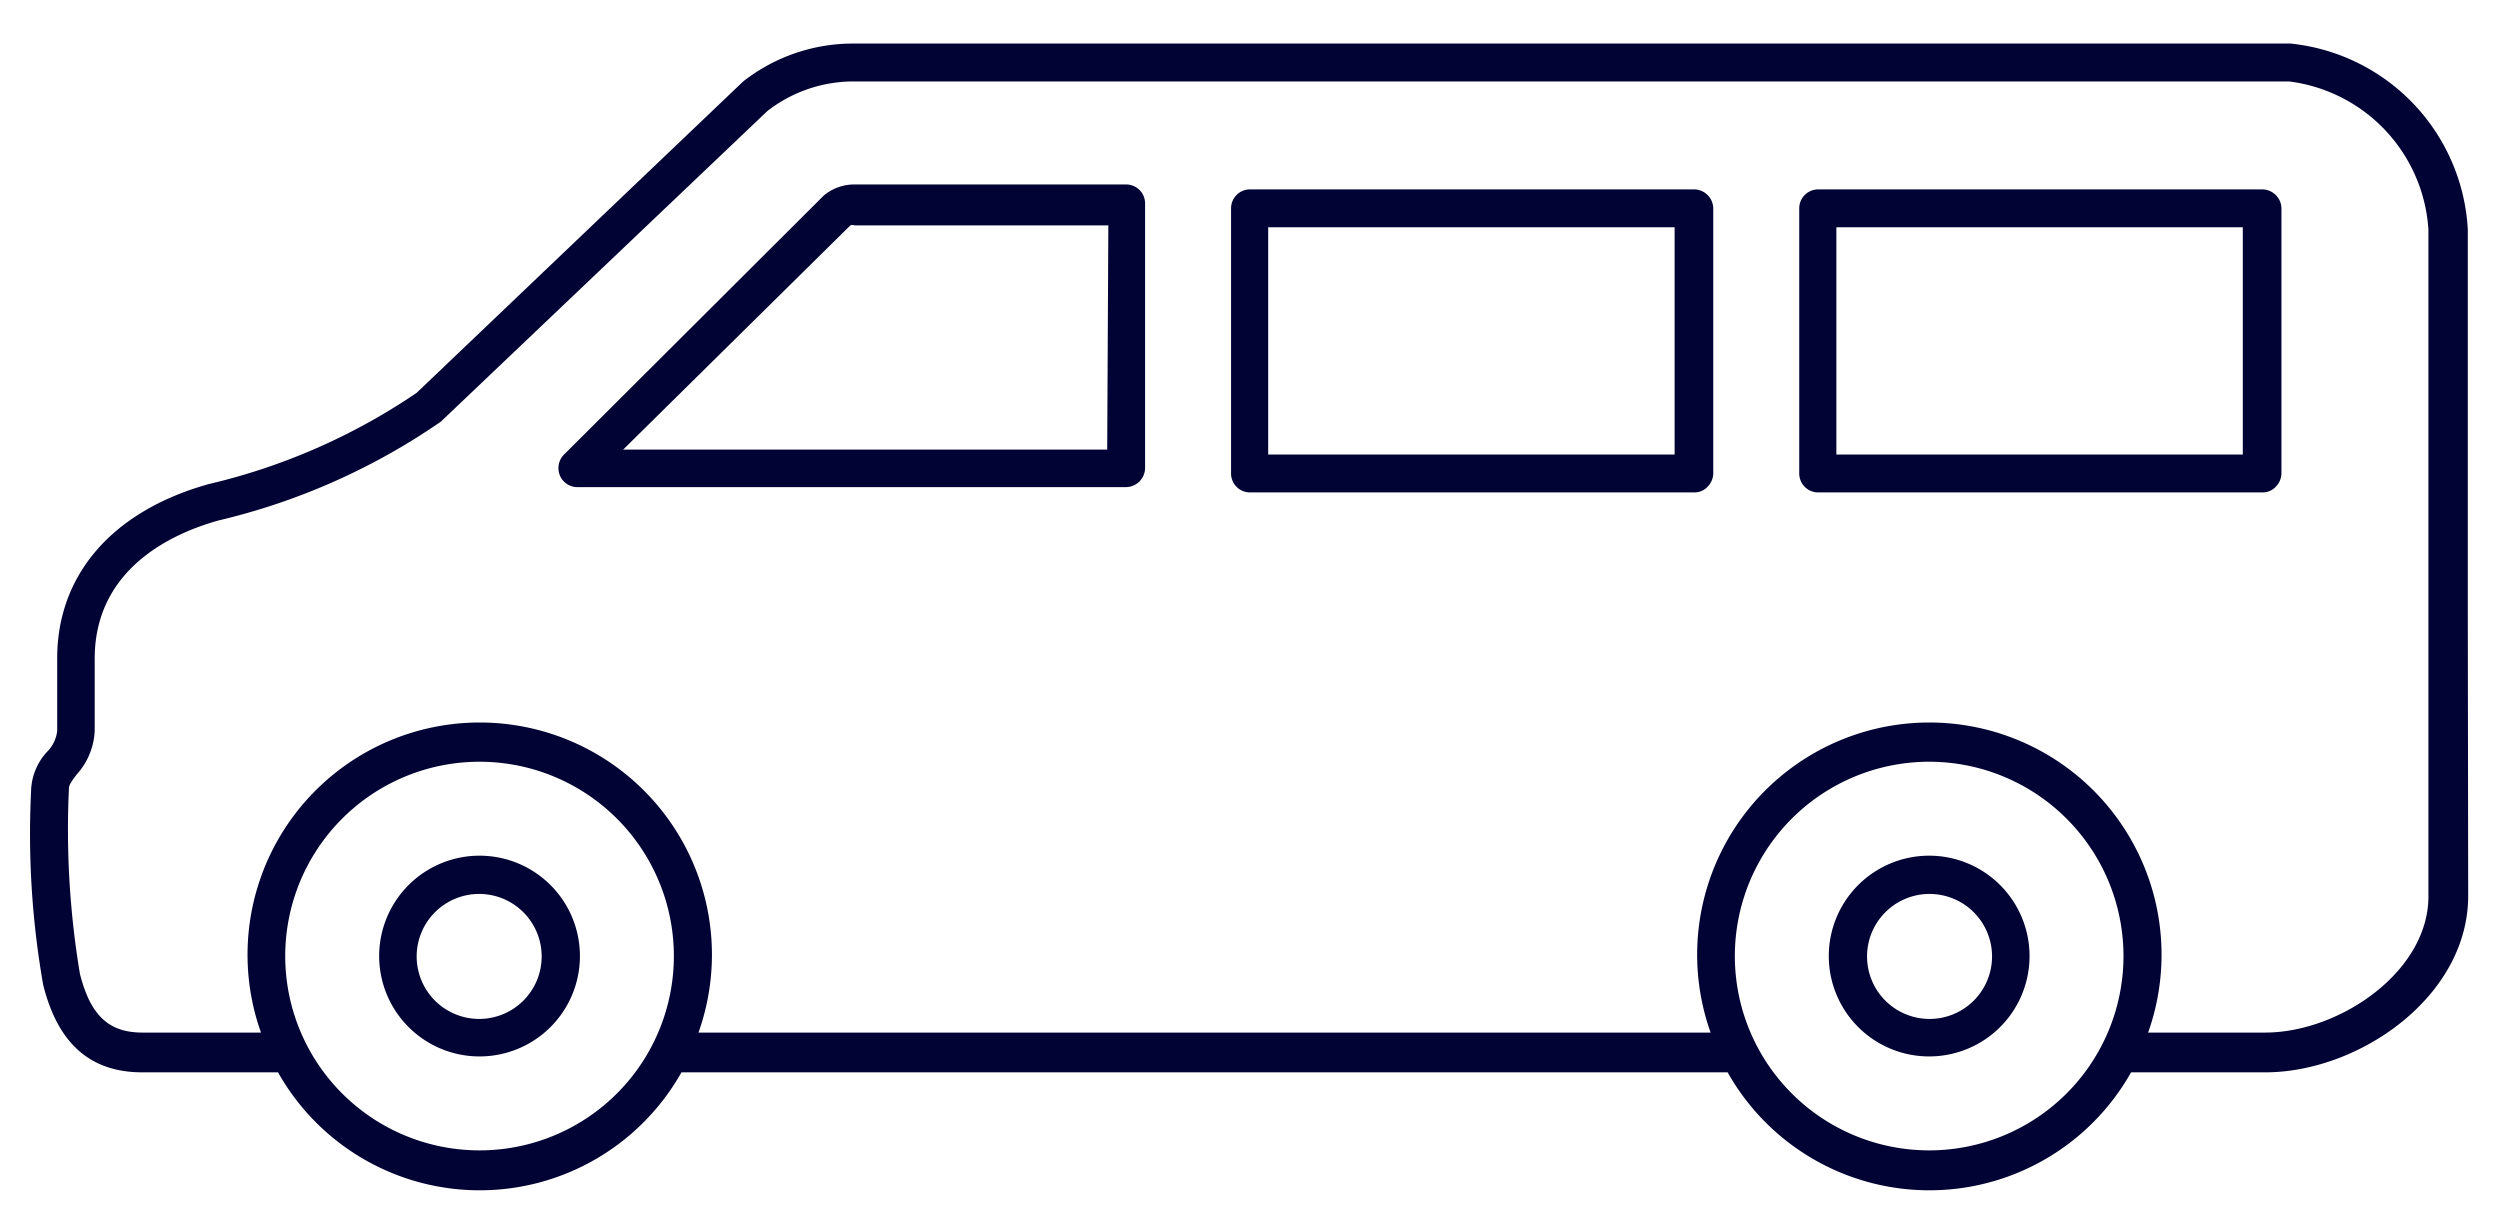
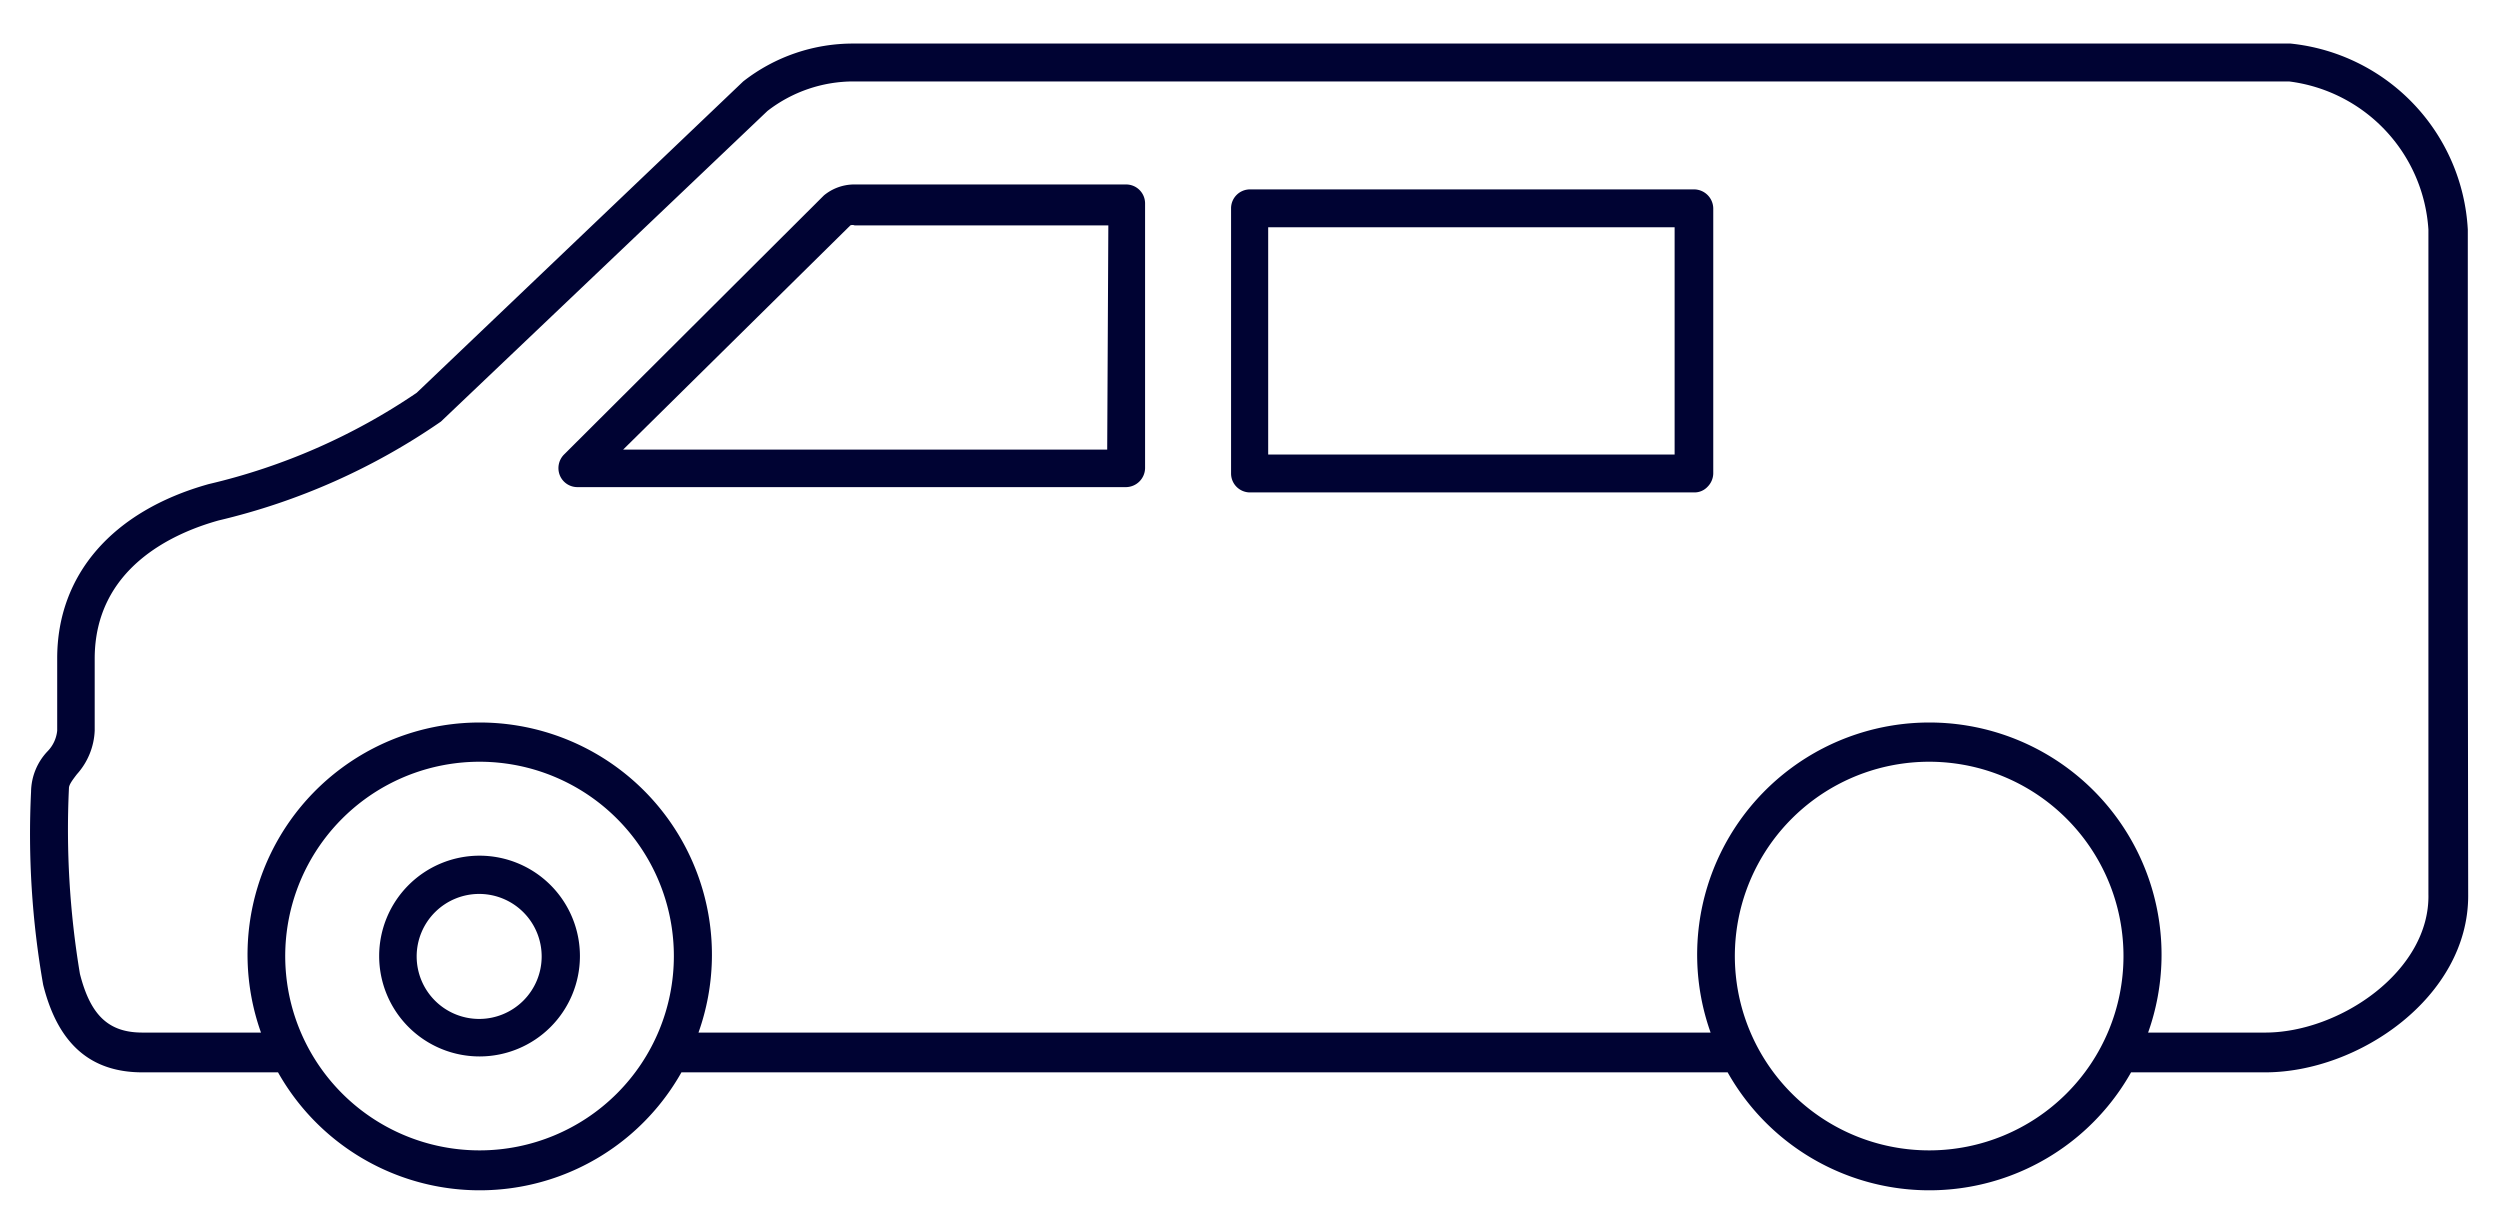
<svg xmlns="http://www.w3.org/2000/svg" id="レイヤー_1" data-name="レイヤー 1" viewBox="0 0 66 32">
  <defs>
    <style>.cls-1{fill:#000333;}</style>
  </defs>
  <title>レンタカー車種アイコン</title>
  <path class="cls-1" d="M44.71,5H33a.5.5,0,0,0-.5.5v7a.5.5,0,0,0,.5.5H44.73a.47.47,0,0,0,.35-.15.51.51,0,0,0,.15-.35l0-7A.51.51,0,0,0,44.71,5ZM33.48,12V6H44.21v6Z" />
-   <path class="cls-1" d="M59.71,5H48a.5.5,0,0,0-.5.5v7a.5.5,0,0,0,.5.5H59.73a.47.47,0,0,0,.35-.15.51.51,0,0,0,.15-.35l0-7A.51.51,0,0,0,59.71,5ZM48.48,12V6H59.21v6Z" />
  <path class="cls-1" d="M29.73,4.87h-7.2a1.26,1.26,0,0,0-.78.29L14.89,12a.51.51,0,0,0-.11.55.5.5,0,0,0,.46.31H29.73a.51.51,0,0,0,.5-.5v-7A.5.5,0,0,0,29.73,4.87Zm-.5,7H16.45l6-5.92a.15.15,0,0,1,.11,0h6.7Z" />
  <path class="cls-1" d="M65.15,16.32c0-2.62,0-6.94,0-10.26a5.22,5.22,0,0,0-4.68-4.91H22.55a4.7,4.7,0,0,0-2.93,1L11,10.37a16.42,16.42,0,0,1-5.49,2.41c-2.54.71-4,2.39-4,4.6,0,0,0,1.21,0,1.91a.91.91,0,0,1-.26.55A1.58,1.58,0,0,0,.82,20.9,23,23,0,0,0,1.14,26c.39,1.56,1.25,2.31,2.62,2.31H7.34a6.11,6.11,0,0,0,10.65,0H45.61a6.11,6.11,0,0,0,10.65,0H59.8c2.48,0,5.36-2,5.36-4.66ZM12.67,30.37a5.13,5.13,0,1,1,5.12-5.12A5.13,5.13,0,0,1,12.67,30.37Zm38.27,0a5.13,5.13,0,1,1,5.12-5.12A5.13,5.13,0,0,1,50.94,30.37Zm8.86-3.11H56.71a6.13,6.13,0,1,0-11.55,0H18.44a6.13,6.13,0,1,0-11.55,0H3.76c-.89,0-1.37-.45-1.65-1.55a23.13,23.13,0,0,1-.29-4.9c0-.09.08-.2.21-.37a1.83,1.83,0,0,0,.47-1.15c0-.7,0-1.89,0-1.9,0-2.38,2.05-3.31,3.27-3.65a17.31,17.31,0,0,0,5.87-2.61l8.62-8.2a3.71,3.71,0,0,1,2.27-.78h37.9a4.21,4.21,0,0,1,3.68,3.91c0,3.32,0,7.64,0,10.26V23.6C64.16,25.63,61.77,27.26,59.8,27.26Z" />
  <path class="cls-1" d="M15.31,25.25a2.65,2.65,0,1,0-2.64,2.64A2.65,2.65,0,0,0,15.31,25.25ZM12.67,23.6A1.65,1.65,0,1,1,11,25.25,1.65,1.65,0,0,1,12.67,23.6Z" />
-   <path class="cls-1" d="M53.58,25.25a2.65,2.65,0,1,0-2.64,2.64A2.65,2.65,0,0,0,53.58,25.25ZM50.94,23.6a1.65,1.65,0,1,1-1.65,1.65A1.65,1.65,0,0,1,50.94,23.6Z" />
</svg>